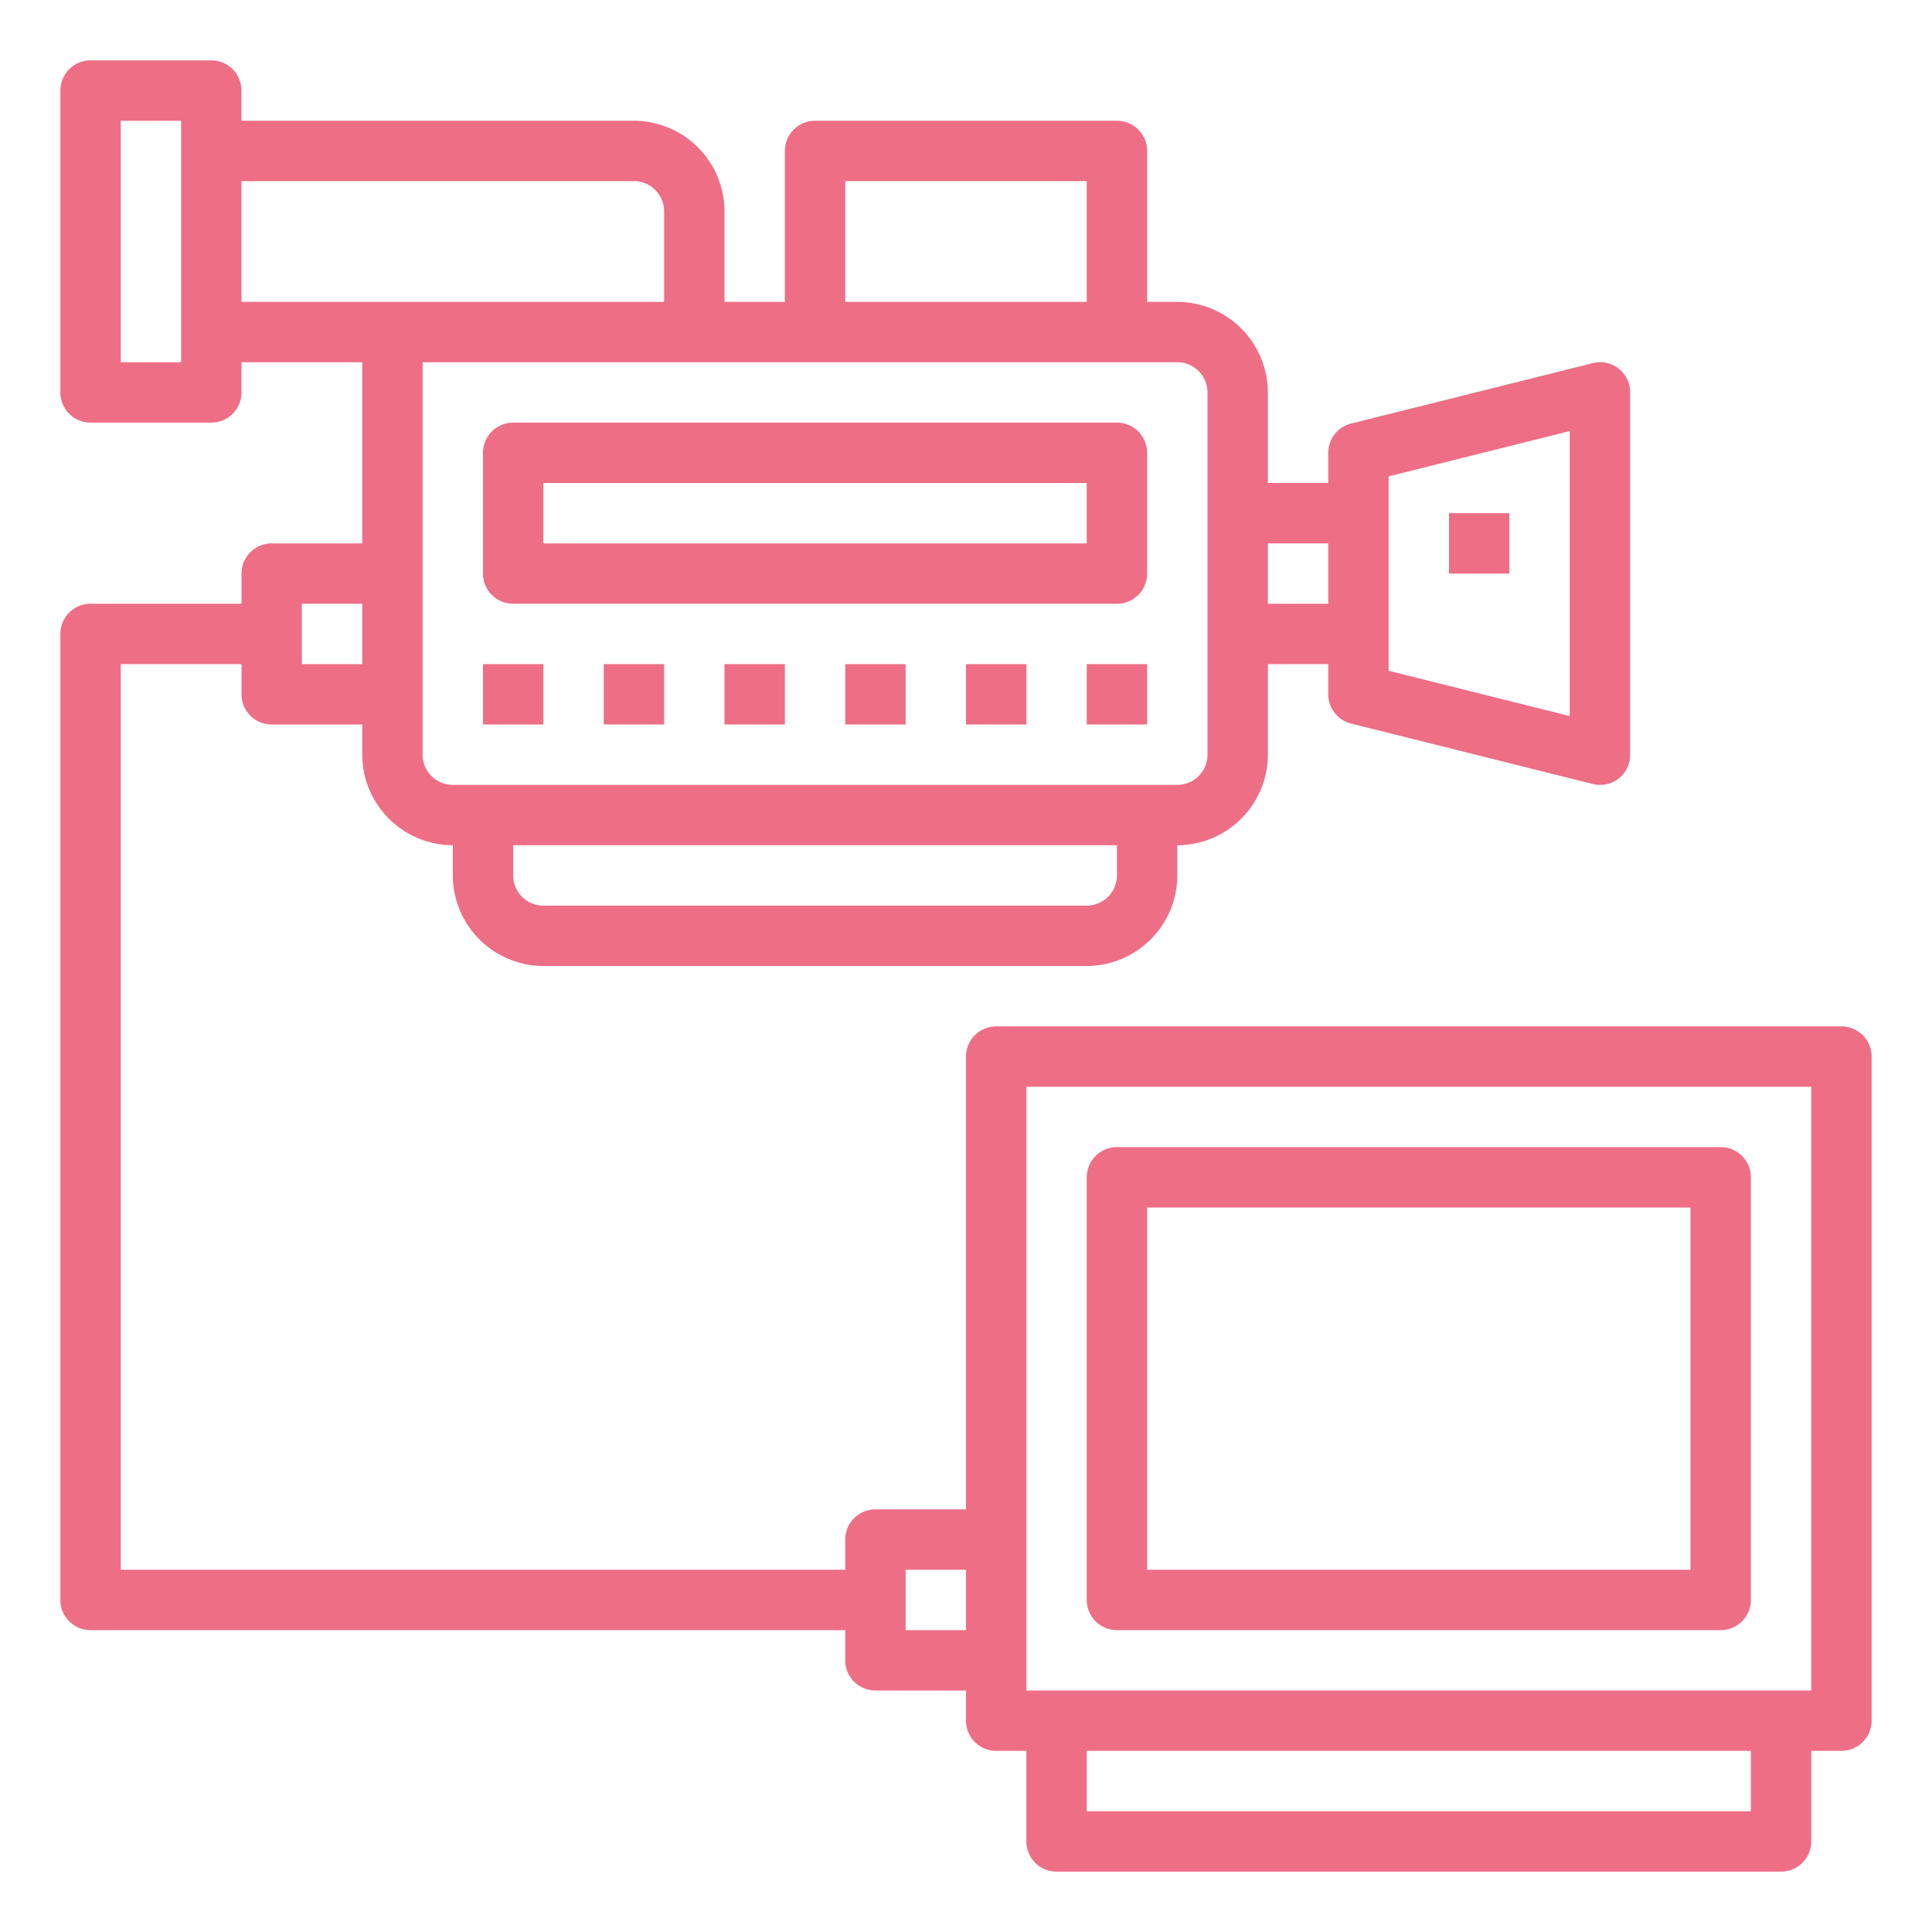
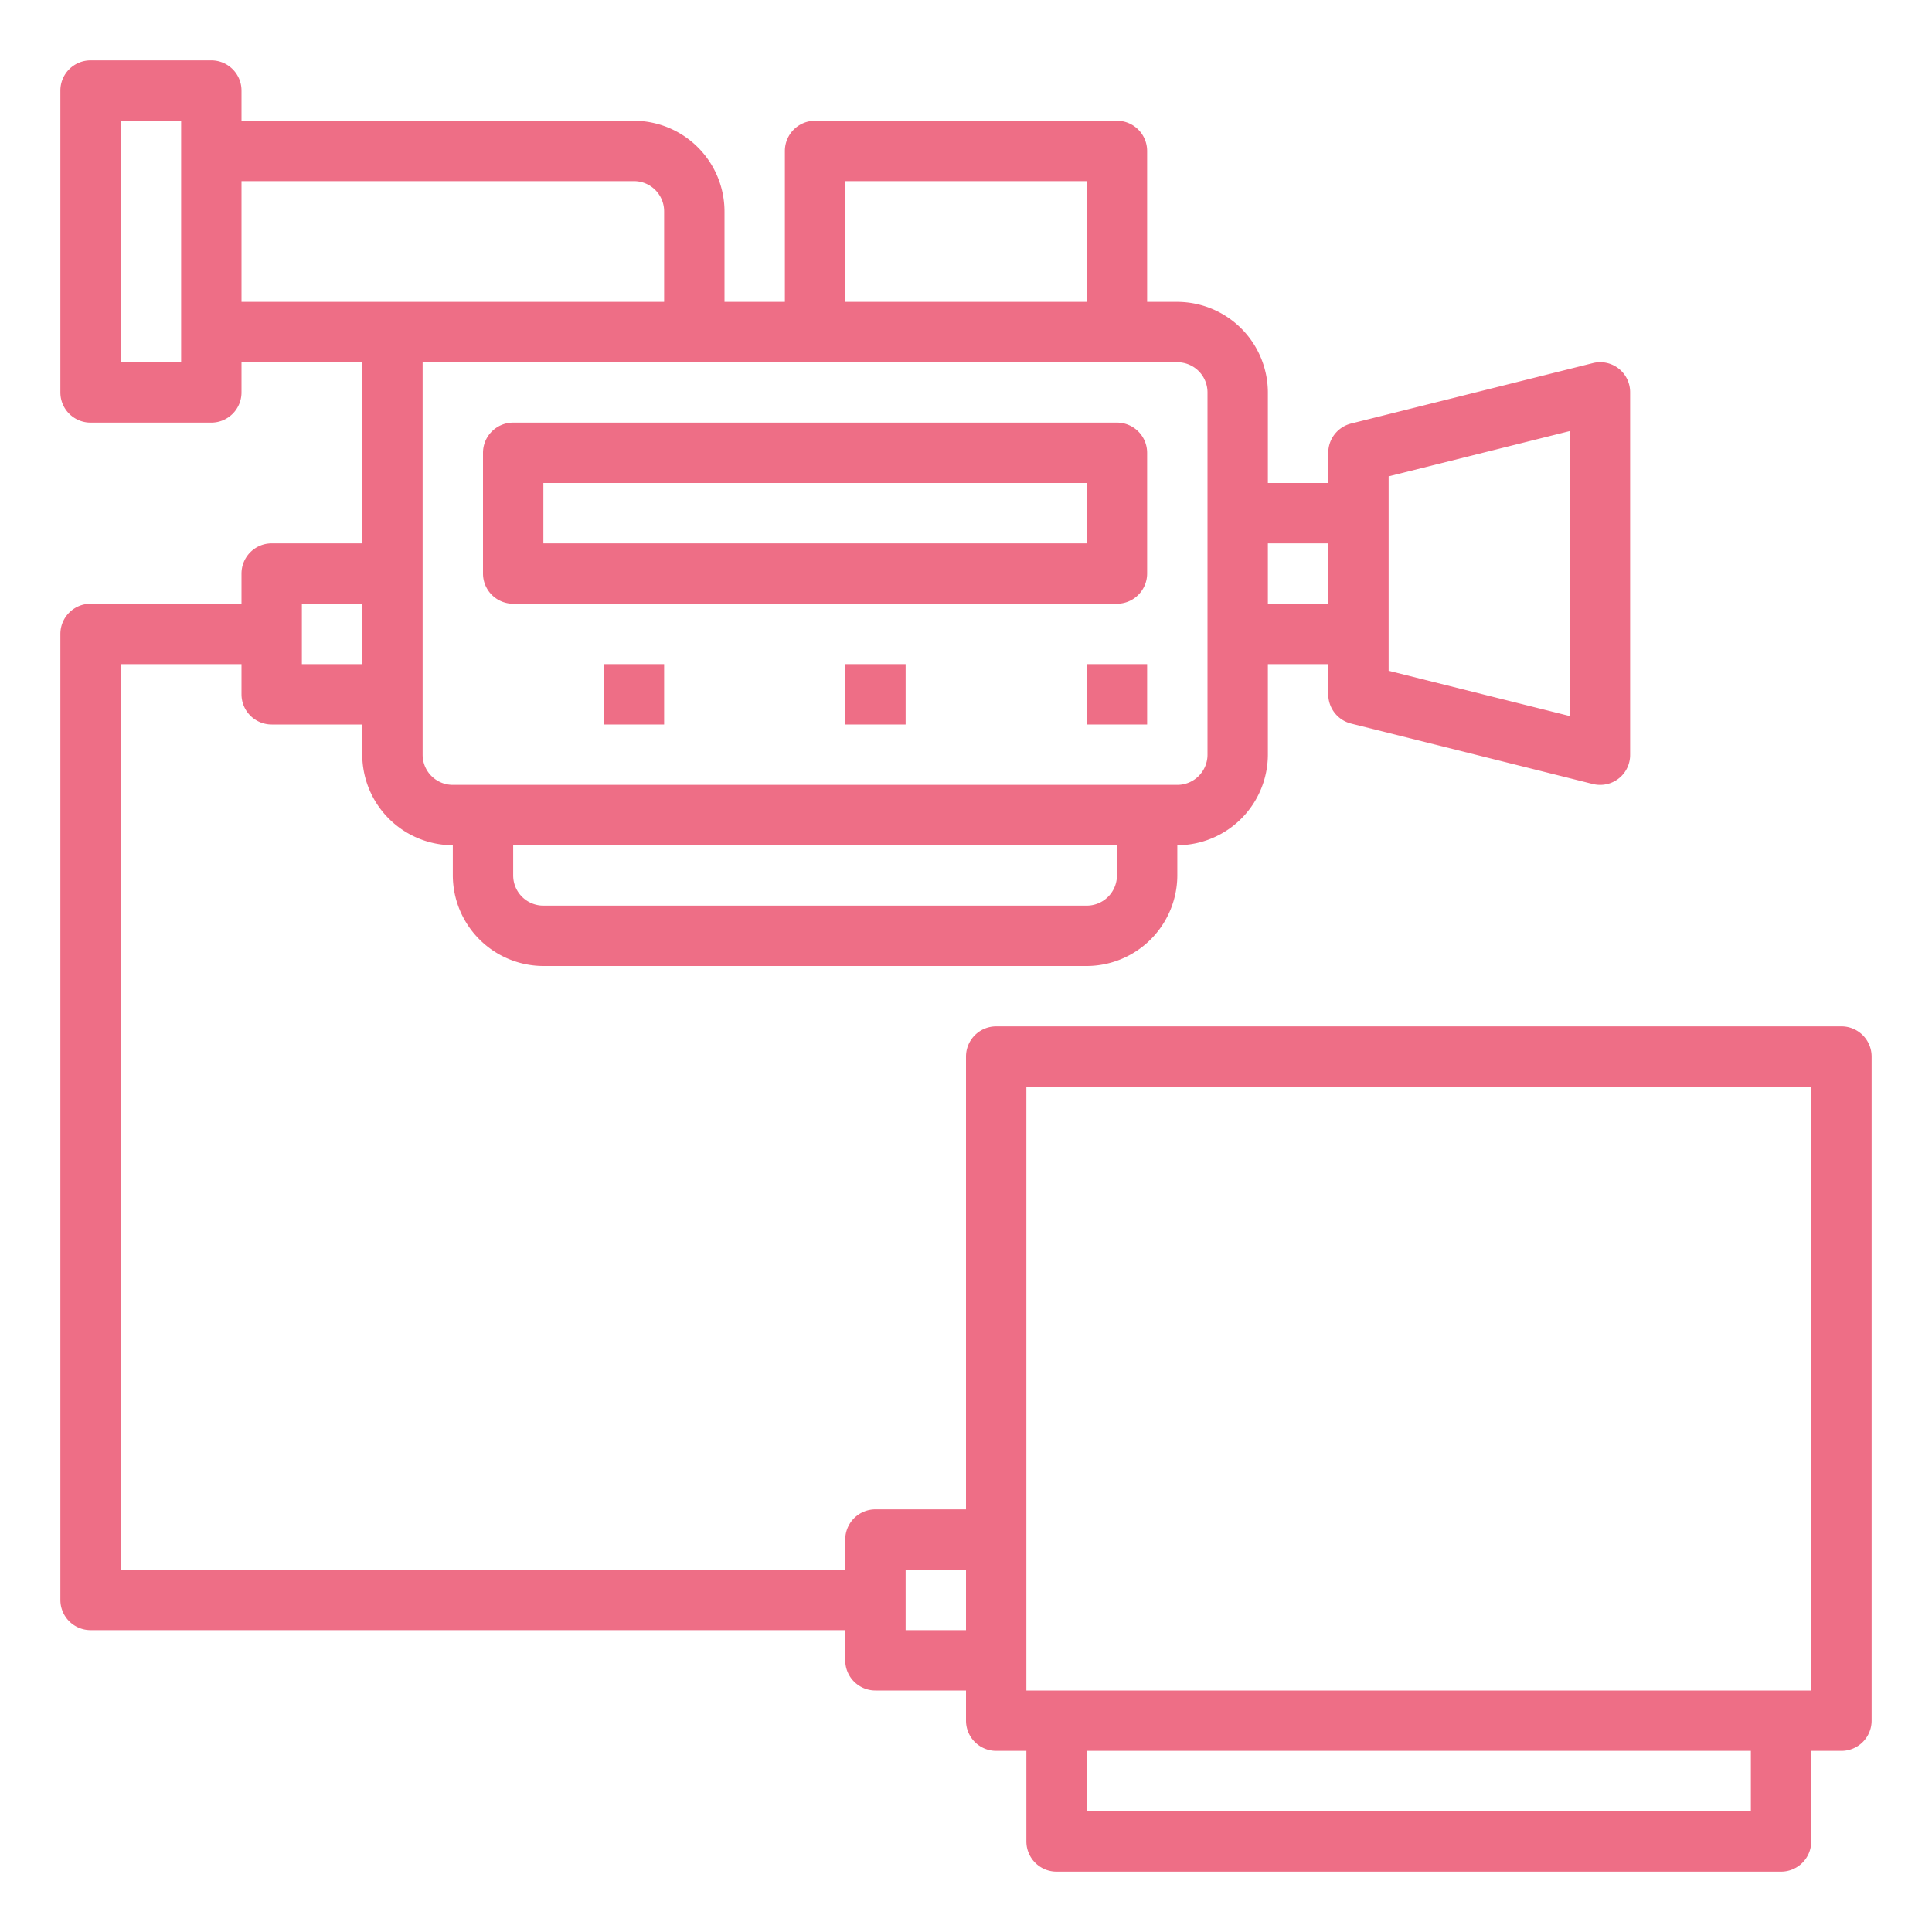
<svg xmlns="http://www.w3.org/2000/svg" height="512" viewBox="0 0 64 64" width="512">
  <g id="video_camera-television-monitor-transmission-video_recorder" data-name="video camera-television-monitor-transmission-video recorder">
    <style type="text/css">
	.st0{fill:#ee6e86;}
</style>
    <path class="st0" d="m17 20h20a1 1 0 0 0 1-1v-4a1 1 0 0 0 -1-1h-20a1 1 0 0 0 -1 1v4a1 1 0 0 0 1 1zm1-4h18v2h-18z" />
-     <path class="st0" d="m16 22h2v2h-2z" />
    <path class="st0" d="m20 22h2v2h-2z" />
-     <path class="st0" d="m24 22h2v2h-2z" />
    <path class="st0" d="m28 22h2v2h-2z" />
-     <path class="st0" d="m32 22h2v2h-2z" />
    <path class="st0" d="m36 22h2v2h-2z" />
-     <path class="st0" d="m48 17h2v2h-2z" />
    <path class="st0" d="m61 34h-28a1 1 0 0 0 -1 1v15h-3a1 1 0 0 0 -1 1v1h-24v-30h4v1a1 1 0 0 0 1 1h3v1a3.009 3.009 0 0 0 3 3v1a3.009 3.009 0 0 0 3 3h18a3.009 3.009 0 0 0 3-3v-1a3.009 3.009 0 0 0 3-3v-3h2v1a1 1 0 0 0 .76.97l8 2a.986.986 0 0 0 .24.03.99.99 0 0 0 1-1v-12a.992.992 0 0 0 -1.24-.97l-8 2a1 1 0 0 0 -.76.97v1h-2v-3a3.009 3.009 0 0 0 -3-3h-1v-5a1 1 0 0 0 -1-1h-10a1 1 0 0 0 -1 1v5h-2v-3a3.009 3.009 0 0 0 -3-3h-13v-1a1 1 0 0 0 -1-1h-4a1 1 0 0 0 -1 1v10a1 1 0 0 0 1 1h4a1 1 0 0 0 1-1v-1h4v6h-3a1 1 0 0 0 -1 1v1h-5a1 1 0 0 0 -1 1v32a1 1 0 0 0 1 1h25v1a1 1 0 0 0 1 1h3v1a1 1 0 0 0 1 1h1v3a1 1 0 0 0 1 1h24a1 1 0 0 0 1-1v-3h1a1 1 0 0 0 1-1v-22a1 1 0 0 0 -1-1zm-15-18.22 6-1.5v9.44l-6-1.5zm-4 2.22h2v2h-2zm-36-6h-2v-8h2zm31 17a1 1 0 0 1 -1 1h-18a1 1 0 0 1 -1-1v-1h20zm-9-23h8v4h-8zm11 6a1 1 0 0 1 1 1v12a1 1 0 0 1 -1 1h-24a1 1 0 0 1 -1-1v-13zm-31-2v-4h13a1 1 0 0 1 1 1v3zm2 10h2v2h-2zm22 34h-2v-2h2zm26 6h-22v-2h22zm2-4h-26v-20h26z" />
-     <path class="st0" d="m37 54h20a1 1 0 0 0 1-1v-14a1 1 0 0 0 -1-1h-20a1 1 0 0 0 -1 1v14a1 1 0 0 0 1 1zm1-14h18v12h-18z" />
  </g>
</svg>